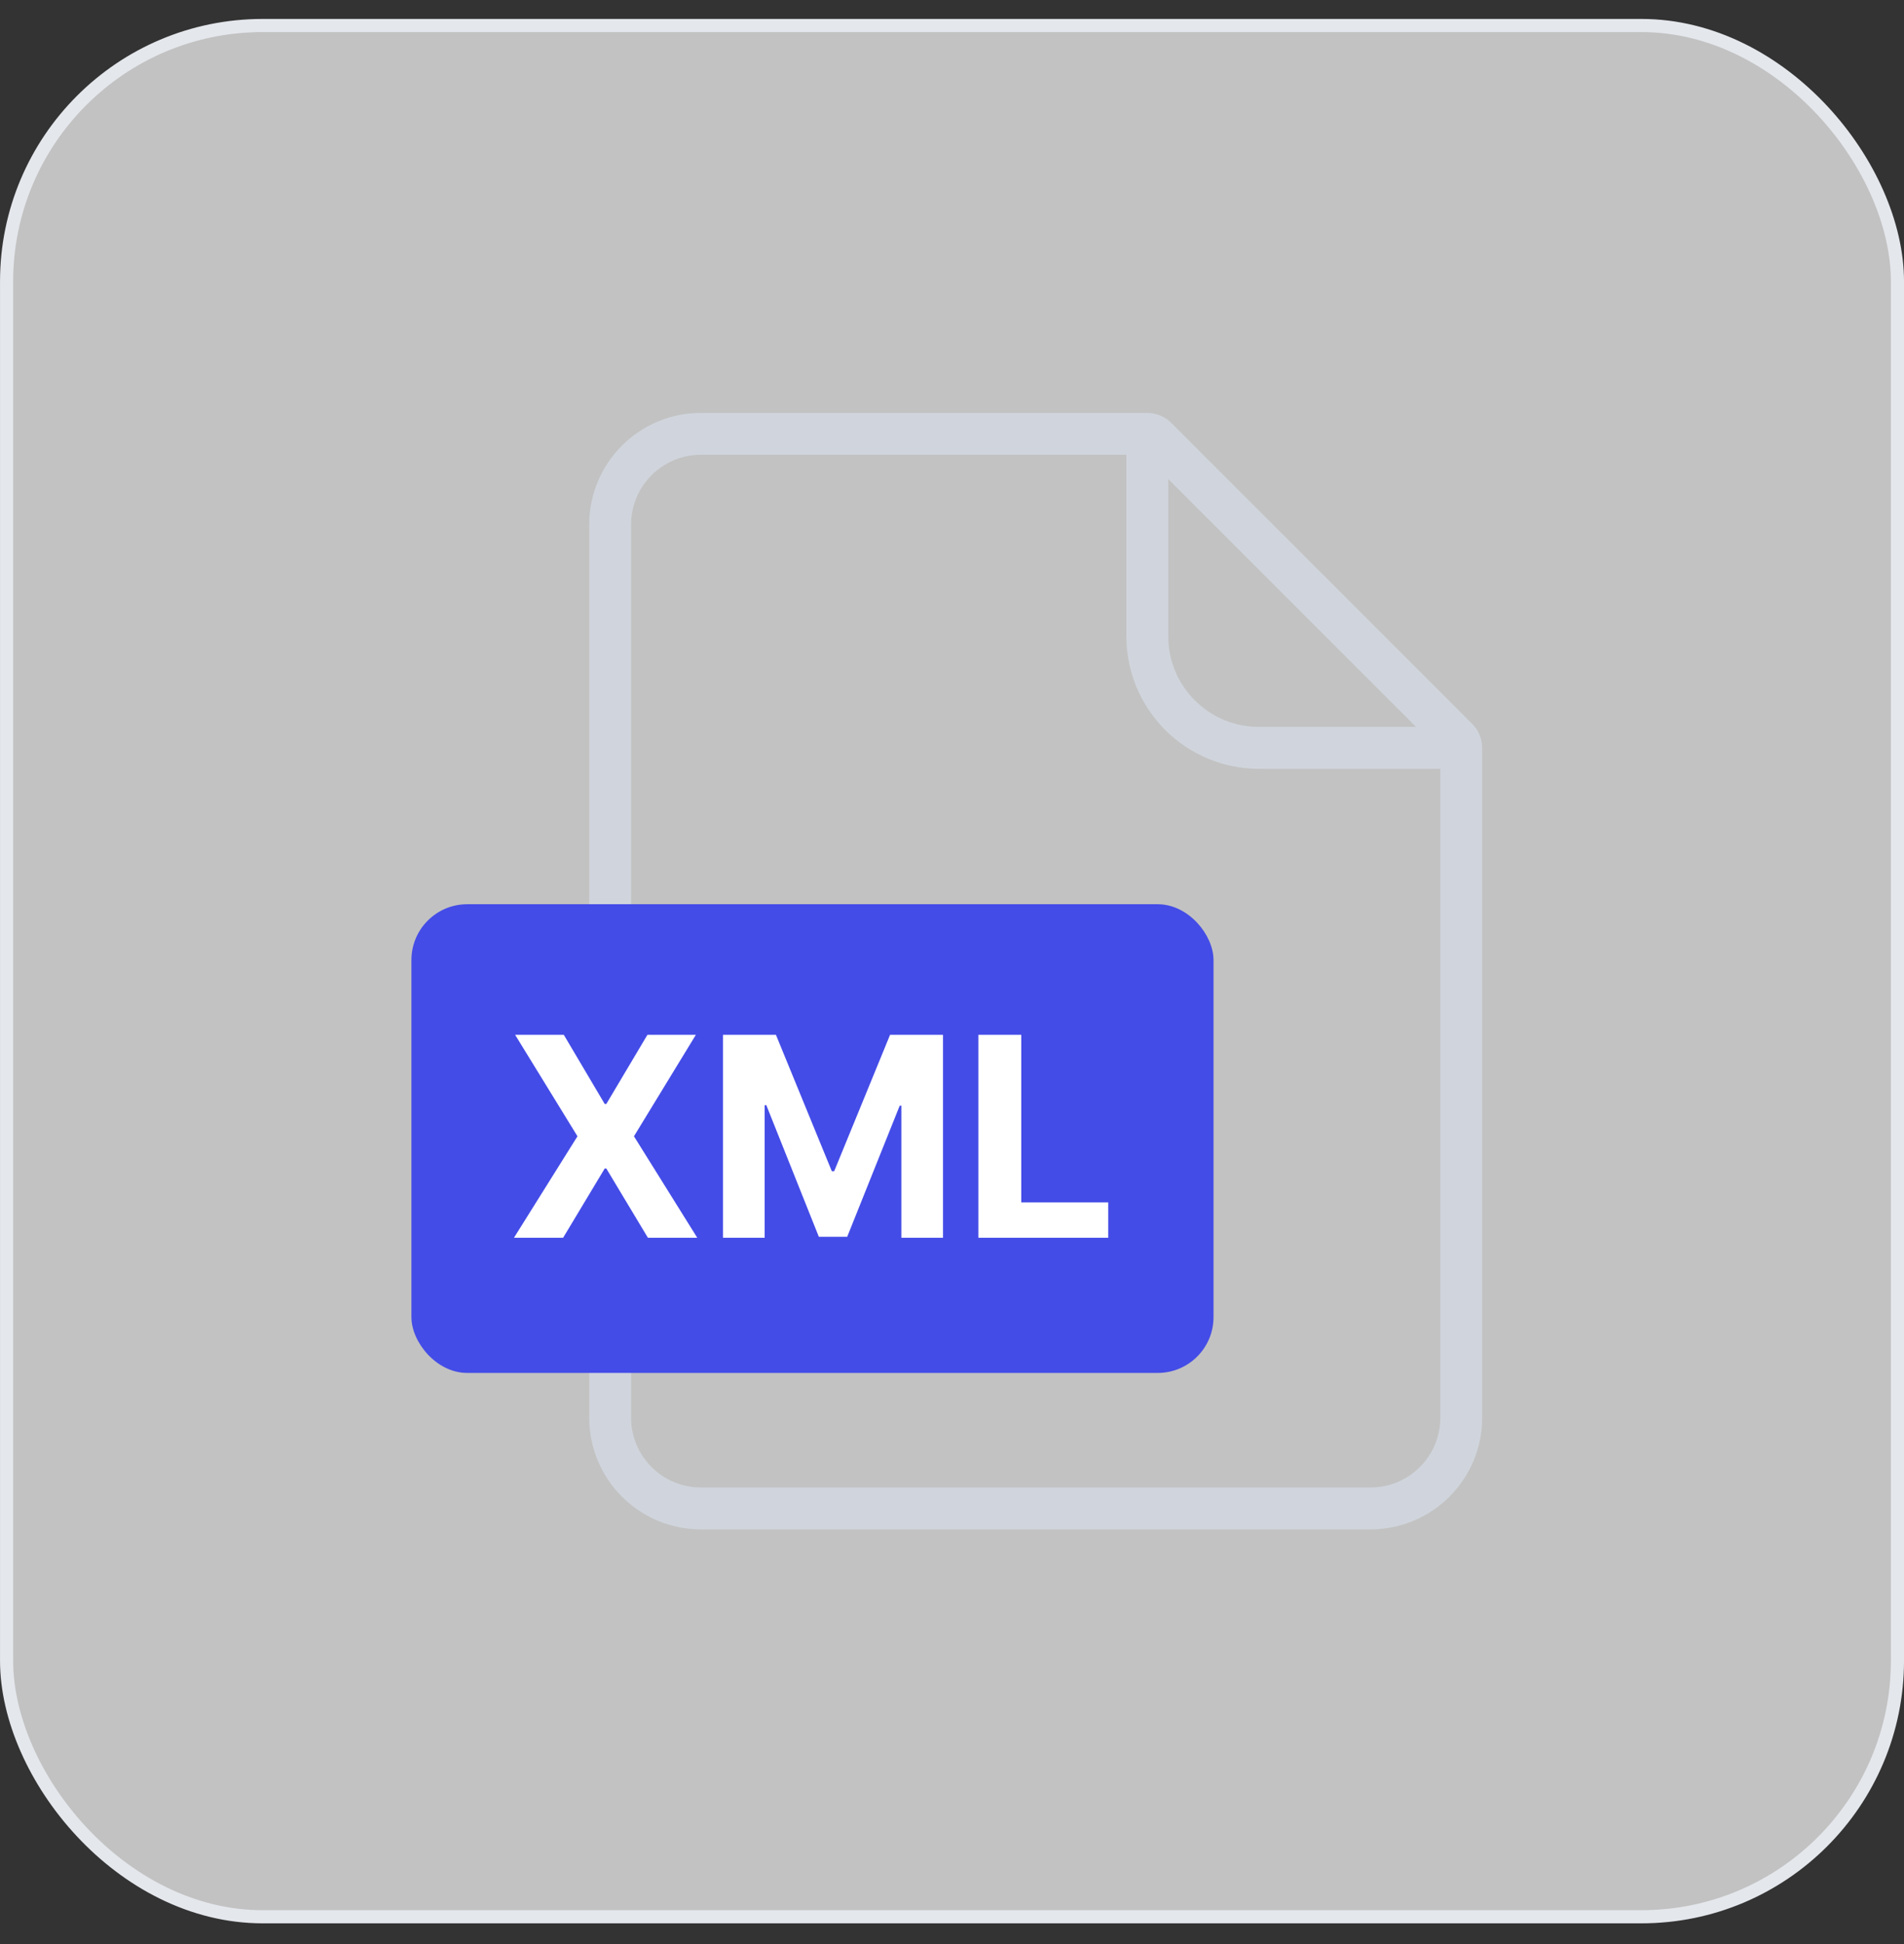
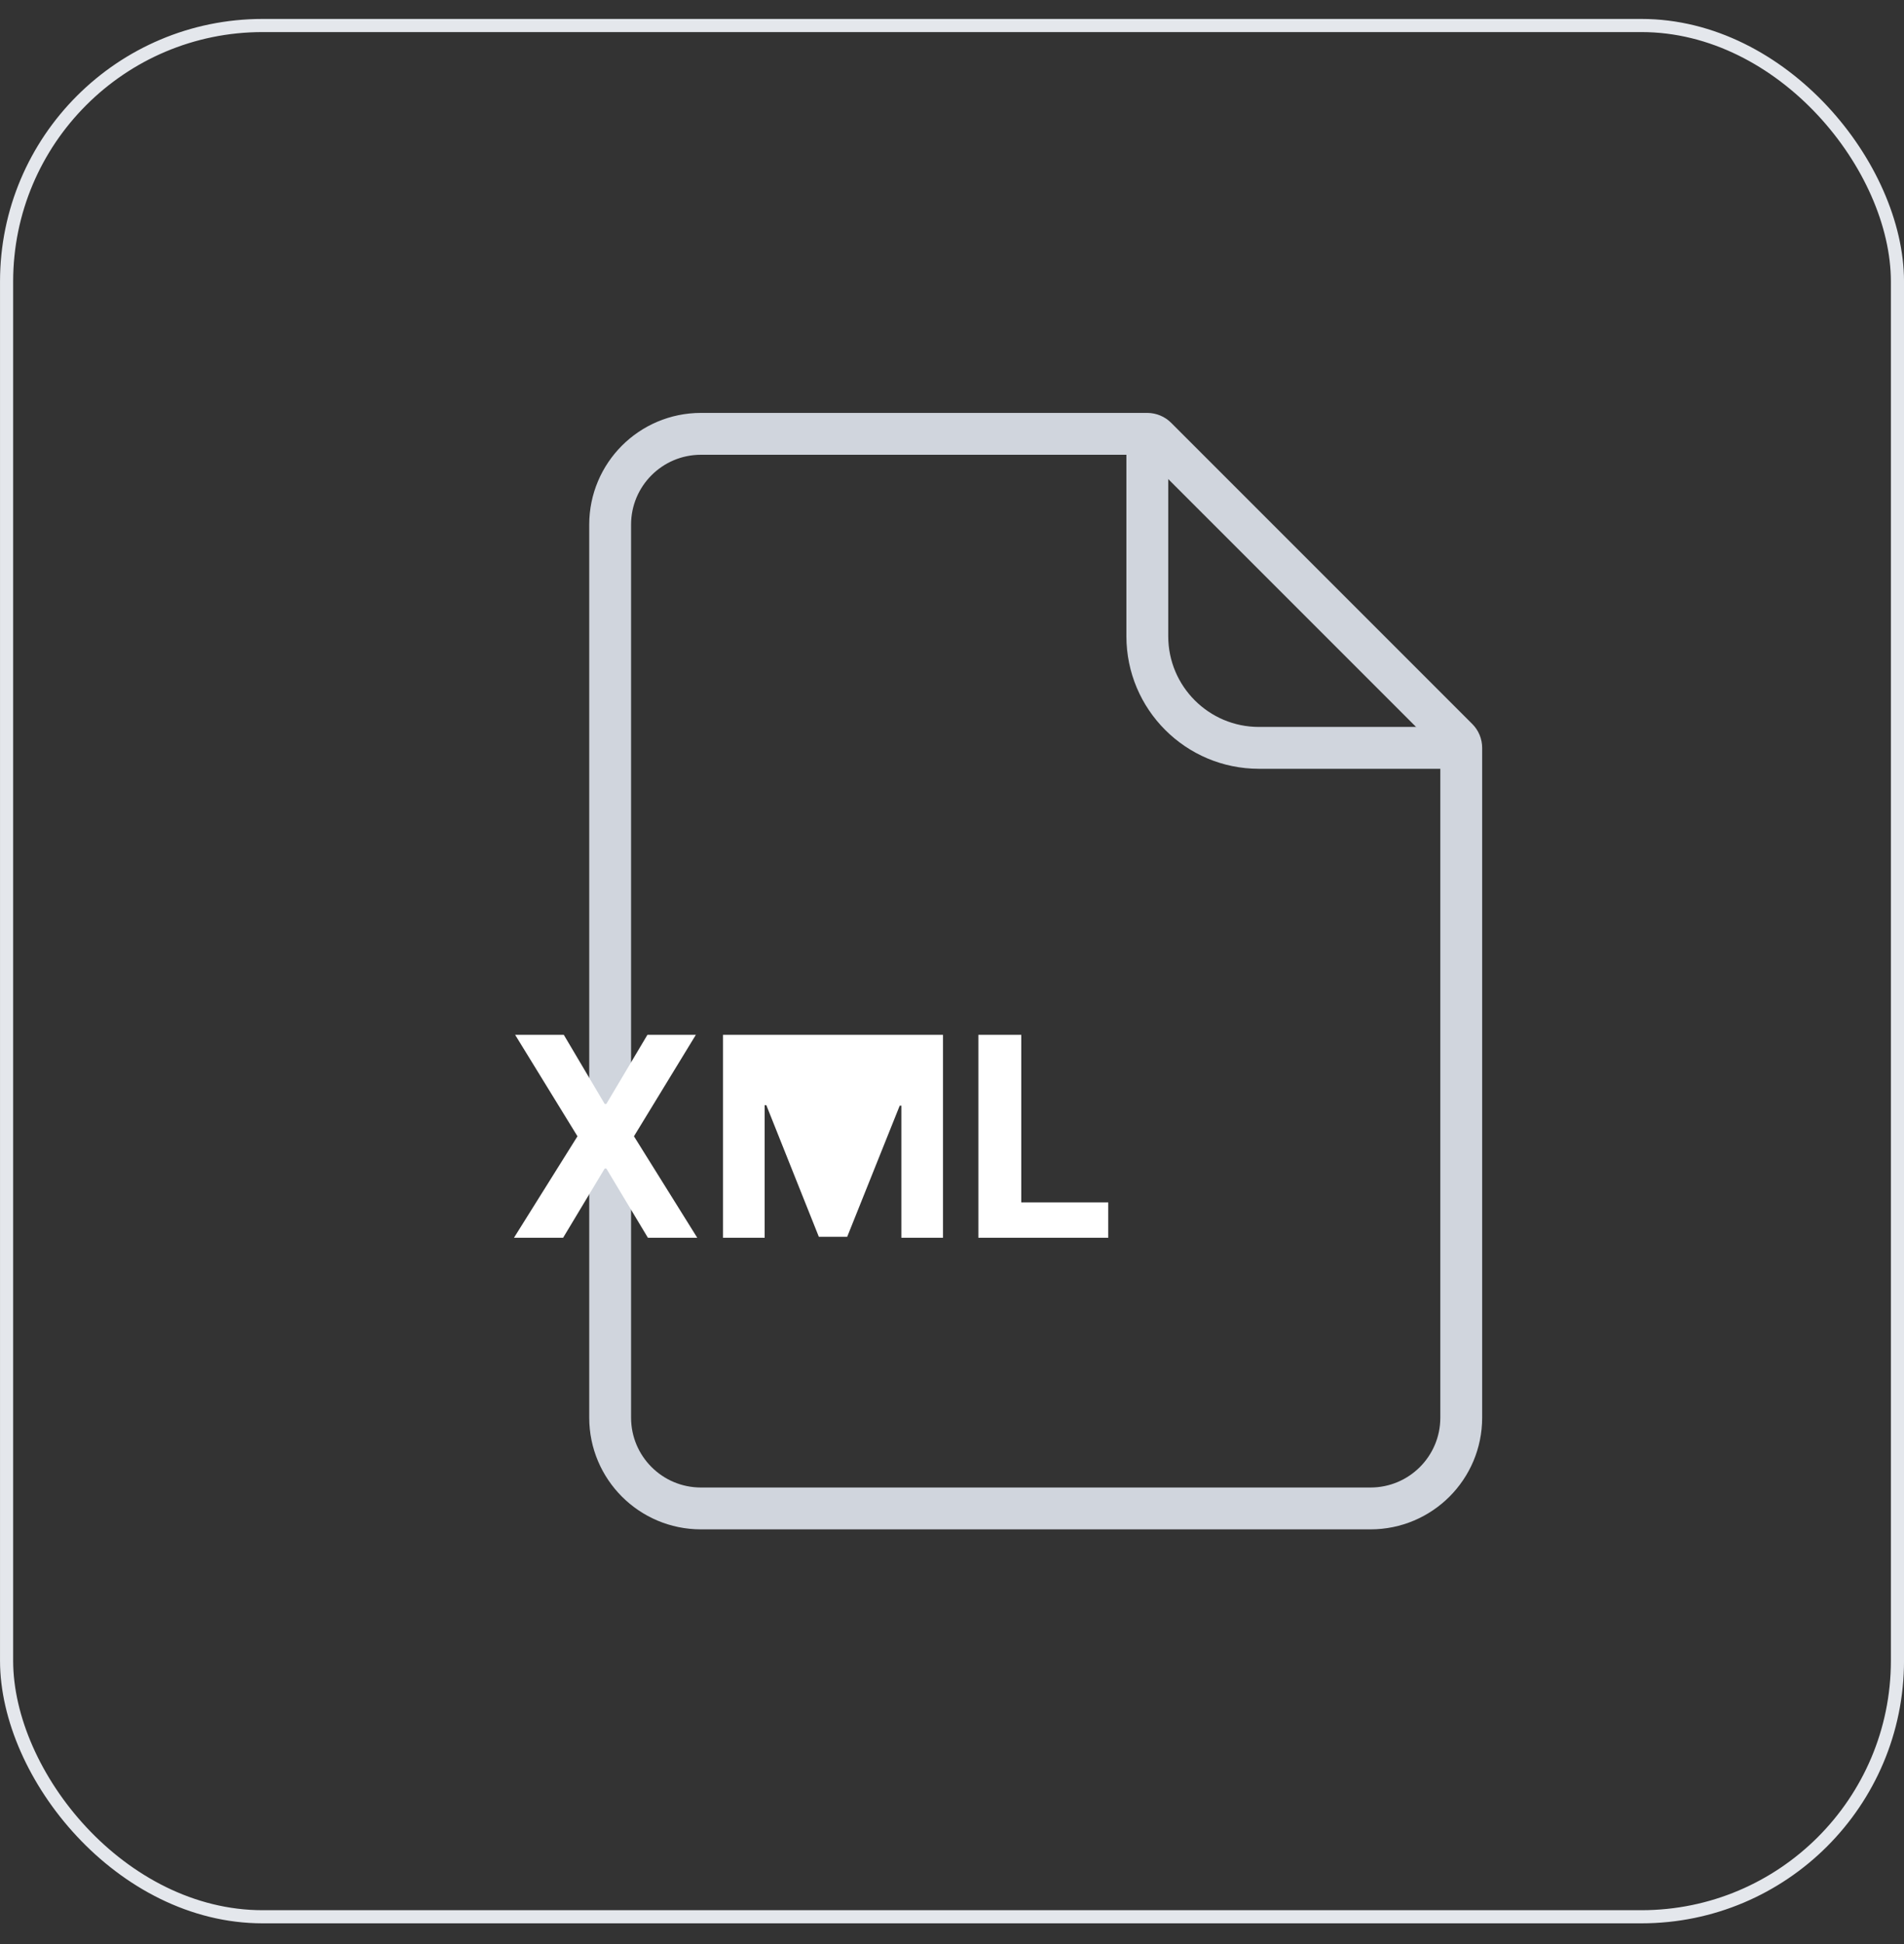
<svg xmlns="http://www.w3.org/2000/svg" width="48" height="49" viewBox="0 0 48 49" fill="none">
  <rect x="0" y="0" width="48" height="49" fill="#333333" stroke="none" />
-   <rect x="0.166" y="0.643" width="47.669" height="47.669" rx="6.455" fill="white" fill-opacity="0.7" />
  <rect x="0.166" y="0.643" width="47.669" height="47.669" rx="6.455" stroke="#E4E7EC" stroke-width="0.331" />
  <path d="M17.669 10.935H28.924C29.01 10.936 29.092 10.97 29.152 11.03L36.744 18.622C36.804 18.682 36.838 18.764 36.838 18.85V35.733C36.838 36.996 35.815 38.019 34.552 38.02H17.669C16.406 38.019 15.383 36.996 15.382 35.733V13.222C15.383 11.959 16.406 10.936 17.669 10.935Z" stroke="#D0D5DD" stroke-width="1.055" />
  <path d="M28.924 10.76V16.036C28.924 17.59 30.184 18.85 31.738 18.85H37.014" stroke="#D0D5DD" stroke-width="1.055" />
-   <rect x="10.372" y="22.791" width="20.221" height="11.814" rx="1.407" fill="#444CE7" />
-   <path d="M14.213 26.082L15.245 27.826H15.285L16.322 26.082H17.543L15.982 28.64L17.578 31.198H16.334L15.285 29.452H15.245L14.196 31.198H12.957L14.558 28.64L12.986 26.082H14.213ZM18.227 26.082H19.561L20.97 29.52H21.03L22.439 26.082H23.773V31.198H22.724V27.868H22.682L21.358 31.173H20.643L19.319 27.856H19.277V31.198H18.227V26.082ZM24.665 31.198V26.082H25.746V30.306H27.939V31.198H24.665Z" fill="white" />
+   <path d="M14.213 26.082L15.245 27.826H15.285L16.322 26.082H17.543L15.982 28.64L17.578 31.198H16.334L15.285 29.452H15.245L14.196 31.198H12.957L14.558 28.64L12.986 26.082H14.213ZM18.227 26.082H19.561H21.03L22.439 26.082H23.773V31.198H22.724V27.868H22.682L21.358 31.173H20.643L19.319 27.856H19.277V31.198H18.227V26.082ZM24.665 31.198V26.082H25.746V30.306H27.939V31.198H24.665Z" fill="white" />
</svg>